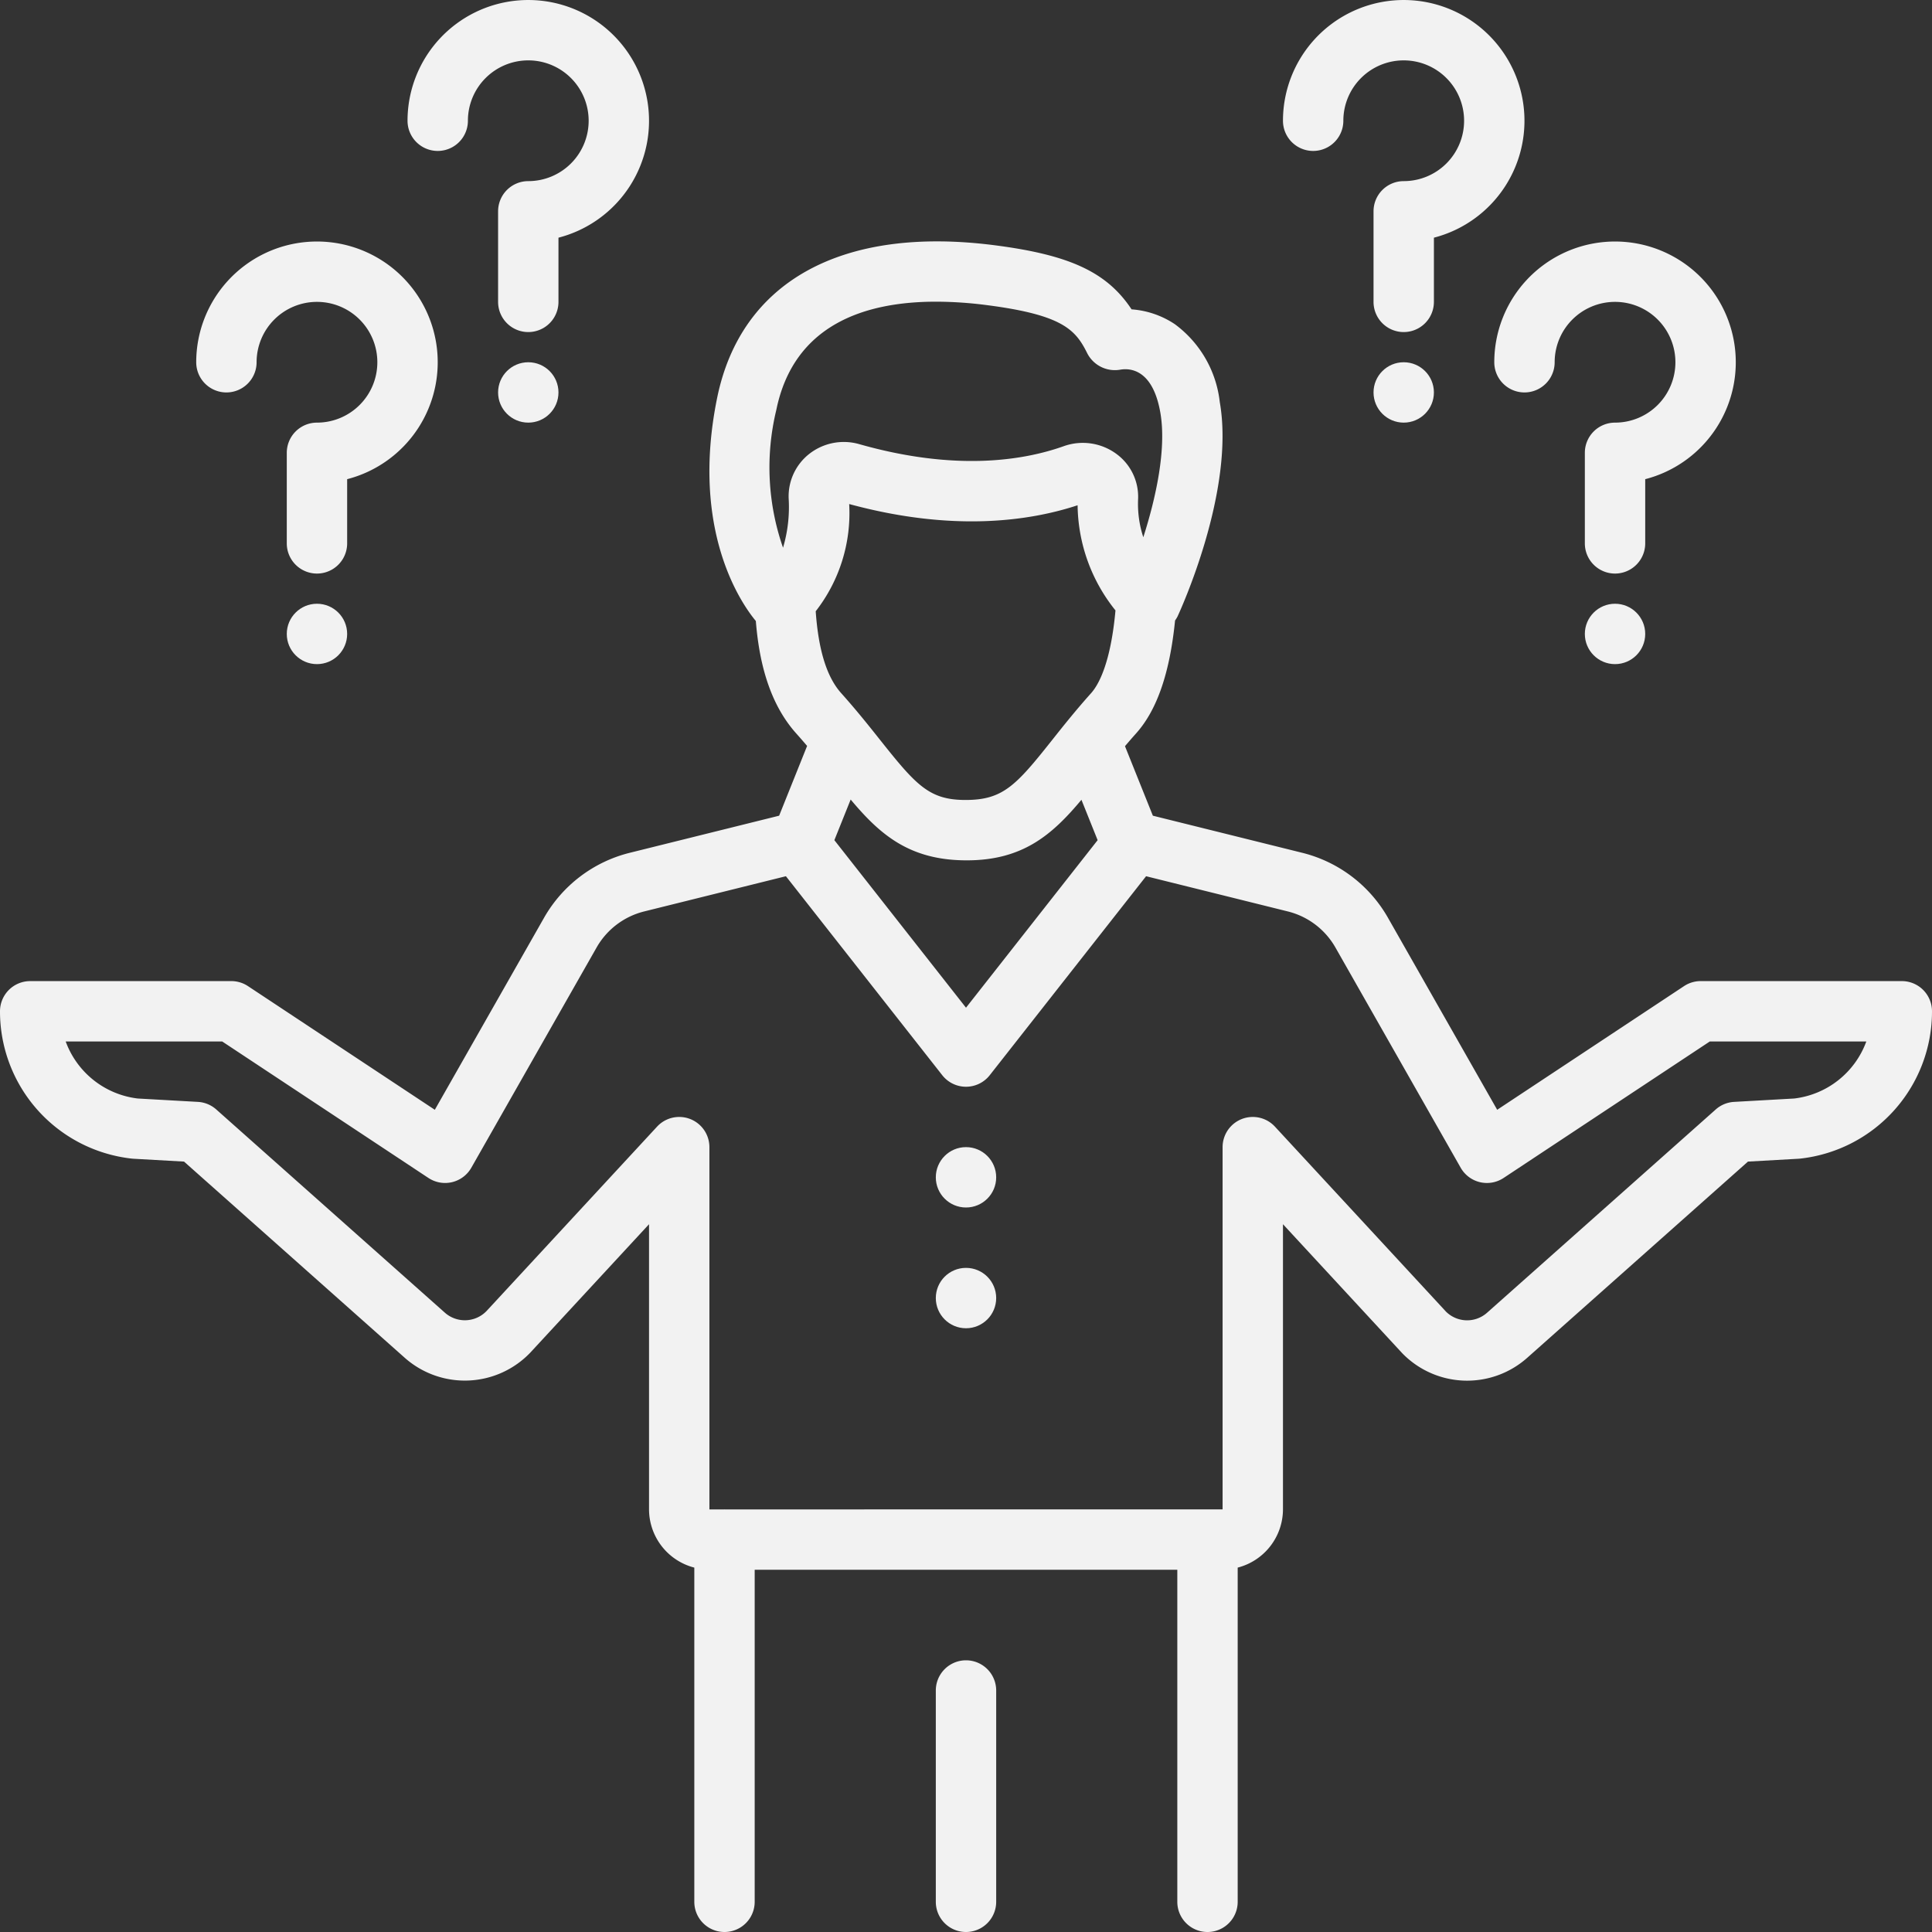
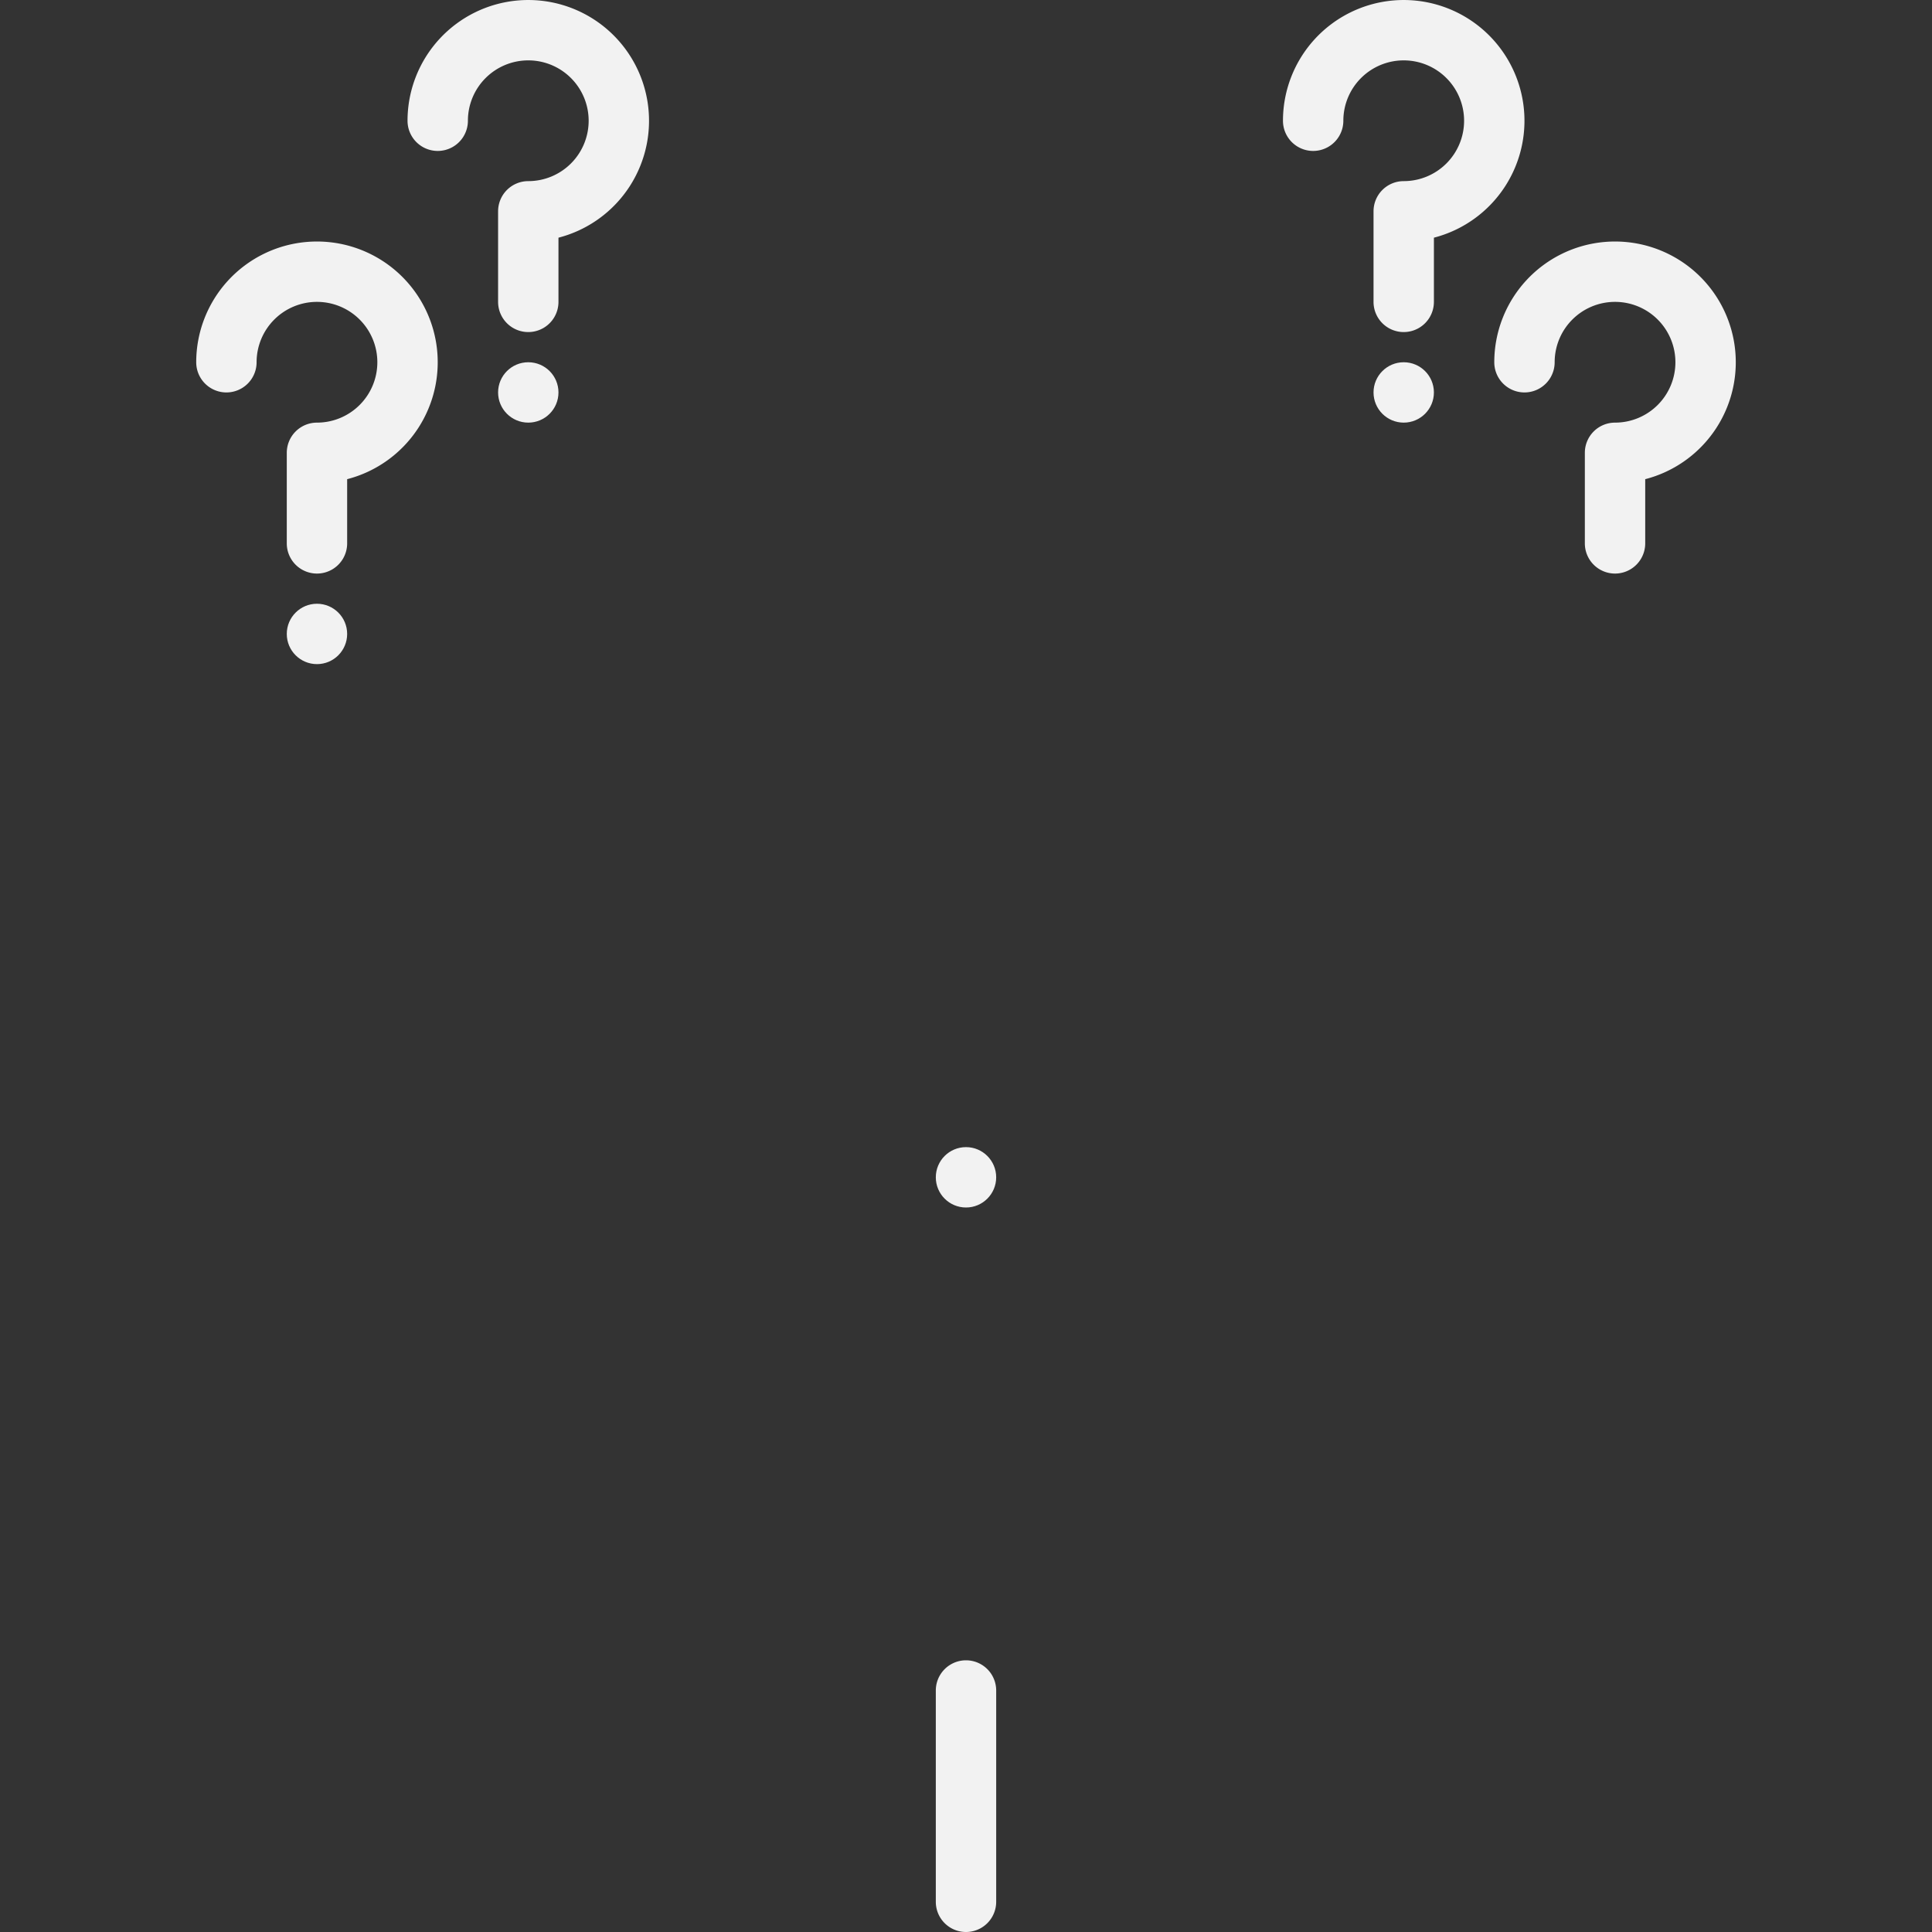
<svg xmlns="http://www.w3.org/2000/svg" id="Layer_1" data-name="Layer 1" viewBox="0 0 128 128" width="300" height="300">
  <rect x="0" y="0" width="128" height="128" fill="#333333" stroke="none" />
  <g width="100%" height="100%" transform="matrix(1,0,0,1,0,0)">
    <title />
    <path d="M66,126V112a2,2,0,0,0-4,0v14a2,2,0,0,0,4,0Z" fill="#f2f2f2" fill-opacity="1" data-original-color="#000000ff" stroke="none" stroke-opacity="1" />
-     <path d="M126,65H112.677a2,2,0,0,0-1.104.332L99.192,73.526,91.947,60.788a9.045,9.045,0,0,0-5.653-4.284L76.38,54.042,74.533,49.436c.236-.277.479-.559.736-.846,1.39-1.551,2.234-4.013,2.582-7.481a1.975,1.975,0,0,0,.163-.264c.157-.337,3.833-8.313,2.799-14.208a7.429,7.429,0,0,0-2.983-5.163,5.923,5.923,0,0,0-2.861-.979c-1.643-2.485-4.133-3.607-9.053-4.244C55.795,14.943,49.084,18.633,47.51,26.373c-1.794,8.826,1.653,13.672,2.566,14.77.191,2.361.756,5.304,2.675,7.448.251.281.491.557.722.829L51.62,54.042l-9.913,2.462a9.045,9.045,0,0,0-5.653,4.284L28.808,73.526,16.427,65.332a2,2,0,0,0-1.104-.332L2,65.001a2,2,0,0,0-2,2,9.81,9.81,0,0,0,8.736,9.76q.054.006.108.009l3.348.188L26.812,89.954a6.001,6.001,0,0,0,8.322-.34L43,81.108V100a3.996,3.996,0,0,0,3,3.858V126a2,2,0,0,0,4,0V104H78v22a2,2,0,0,0,4,0V103.858A3.996,3.996,0,0,0,85,100V81.108l7.899,8.543a5.99,5.99,0,0,0,8.288.303L115.808,76.958l3.348-.188q.054-.003.108-.009A9.81,9.81,0,0,0,128,67,2,2,0,0,0,126,65ZM52.251,33.019a9.468,9.468,0,0,1-.373,3.268,16.166,16.166,0,0,1-.448-9.116C52.583,21.5,57.306,19.987,62.015,19.987a26.557,26.557,0,0,1,3.388.231c5.033.651,5.865,1.644,6.636,3.2a2.058,2.058,0,0,0,2.18,1.074c.632-.111,2.149-.05,2.655,2.836.425,2.422-.3,5.683-1.127,8.266a7.076,7.076,0,0,1-.345-2.535,3.517,3.517,0,0,0-1.434-2.984,3.756,3.756,0,0,0-3.501-.511c-2.647.941-7.146,1.68-13.546-.14a3.711,3.711,0,0,0-3.307.649A3.574,3.574,0,0,0,52.251,33.019Zm20.038,12.904c-1.03,1.15-1.867,2.205-2.606,3.136C67.305,52.053,66.439,53,63.973,53c-2.391,0-3.257-.947-5.636-3.942-.739-.931-1.576-1.984-2.606-3.135-.957-1.069-1.508-2.855-1.688-5.426a10.568,10.568,0,0,0,2.218-7.103c6.885,1.87,11.962,1.126,15.133.081a11.301,11.301,0,0,0,2.509,6.966C73.583,43.98,72.766,45.39,72.289,45.923Zm.432,9.74L64,66.763,55.279,55.663l1.08-2.692C58.315,55.309,60.27,57,64.048,57c3.706,0,5.65-1.682,7.6-4.012Zm46.152,17.116-3.985.224a1.998,1.998,0,0,0-1.216.502l-15.141,13.459a1.989,1.989,0,0,1-2.729-.064L84.468,74.643A2,2,0,0,0,81,76v24l-.999 0L80,100l-.001 0-31.971.003C48.019,100.003,48.01,100,48,100s-.019.003-.028.003L47,100.003V76a2,2,0,0,0-3.468-1.357L32.232,86.862a1.995,1.995,0,0,1-2.763.102l-15.141-13.459a1.998,1.998,0,0,0-1.216-.502L9.127,72.779A5.815,5.815,0,0,1,4.352,69H14.721l13.664,9.043a2,2,0,0,0,2.842-.679L39.53,62.767a5.022,5.022,0,0,1,3.141-2.38L52.069,58.052,62.427,71.235a2,2,0,0,0,3.146,0L75.931,58.052l9.399,2.335a5.022,5.022,0,0,1,3.141,2.38l8.303,14.598a2,2,0,0,0,2.842.679L113.279,69l10.369.001A5.816,5.816,0,0,1,118.873,72.779Z" fill="#f2f2f2" fill-opacity="1" data-original-color="#000000ff" stroke="none" stroke-opacity="1" />
    <circle cx="64" cy="78" r="2" fill="#f2f2f2" fill-opacity="1" data-original-color="#000000ff" stroke="none" stroke-opacity="1" />
-     <circle cx="64" cy="86" r="2" fill="#f2f2f2" fill-opacity="1" data-original-color="#000000ff" stroke="none" stroke-opacity="1" />
    <path d="M95,15.747A8,8,0,1,0,85,8a2,2,0,0,0,4,0,4,4,0,1,1,4,4,2,2,0,0,0-2,2v6a2,2,0,0,0,4,0Z" fill="#f2f2f2" fill-opacity="1" data-original-color="#000000ff" stroke="none" stroke-opacity="1" />
    <path d="M109,31.747A8,8,0,1,0,99,24a2,2,0,0,0,4,0,4,4,0,1,1,4,4,2,2,0,0,0-2,2v6a2,2,0,0,0,4,0Z" fill="#f2f2f2" fill-opacity="1" data-original-color="#000000ff" stroke="none" stroke-opacity="1" />
    <path d="M37,15.747A8,8,0,1,0,27,8a2,2,0,0,0,4,0,4,4,0,1,1,4,4,2,2,0,0,0-2,2v6a2,2,0,0,0,4,0Z" fill="#f2f2f2" fill-opacity="1" data-original-color="#000000ff" stroke="none" stroke-opacity="1" />
    <path d="M23,31.747A8,8,0,1,0,13,24a2,2,0,0,0,4,0,4,4,0,1,1,4,4,2,2,0,0,0-2,2v6a2,2,0,0,0,4,0Z" fill="#f2f2f2" fill-opacity="1" data-original-color="#000000ff" stroke="none" stroke-opacity="1" />
    <circle cx="21" cy="42" r="2" fill="#f2f2f2" fill-opacity="1" data-original-color="#000000ff" stroke="none" stroke-opacity="1" />
    <circle cx="35" cy="26" r="2" fill="#f2f2f2" fill-opacity="1" data-original-color="#000000ff" stroke="none" stroke-opacity="1" />
    <circle cx="93" cy="26" r="2" fill="#f2f2f2" fill-opacity="1" data-original-color="#000000ff" stroke="none" stroke-opacity="1" />
-     <circle cx="107" cy="42" r="2" fill="#f2f2f2" fill-opacity="1" data-original-color="#000000ff" stroke="none" stroke-opacity="1" />
  </g>
</svg>